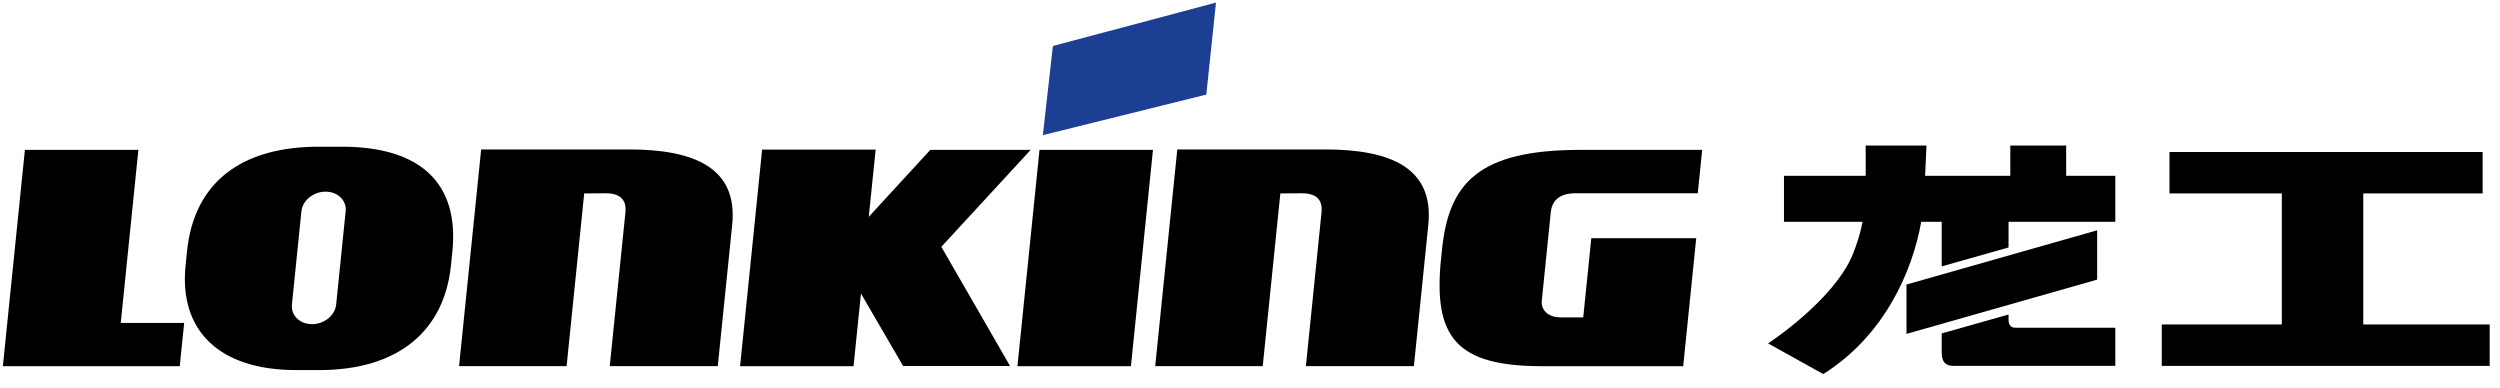
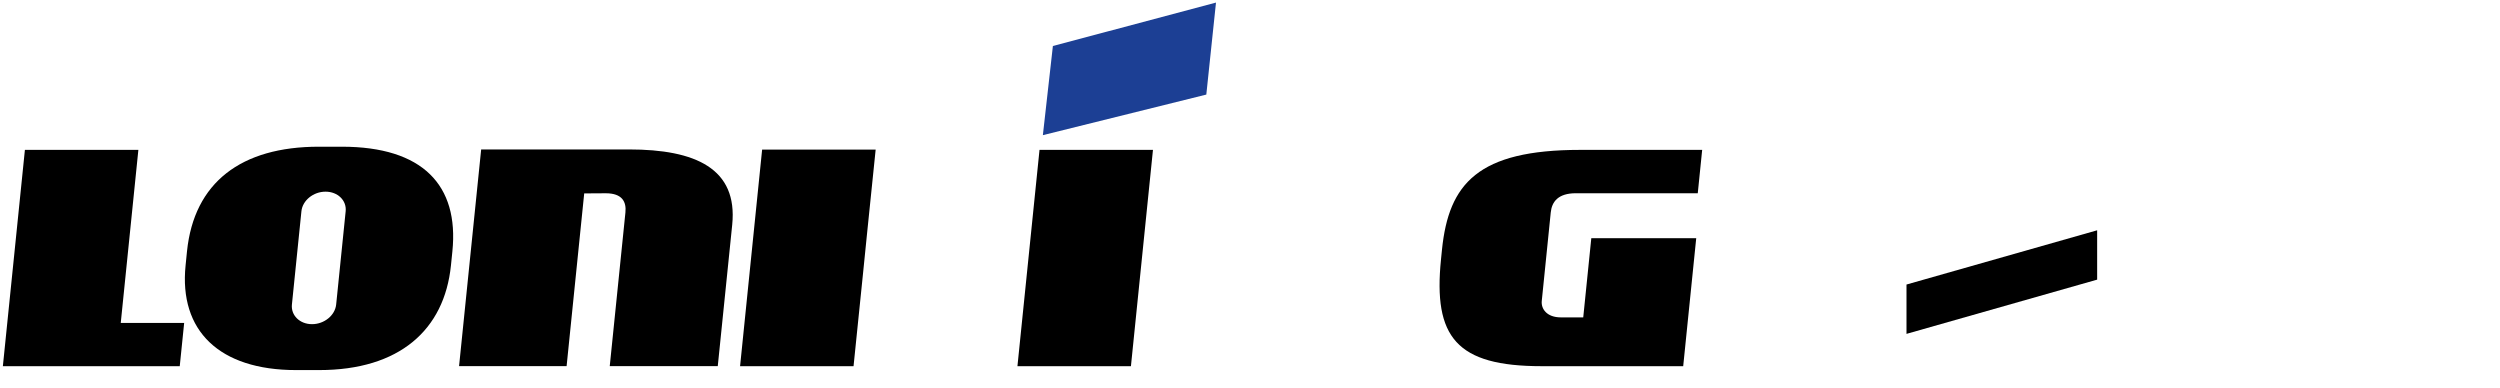
<svg xmlns="http://www.w3.org/2000/svg" width="129" height="20" viewBox="0 0 129 20" fill="none">
  <g clip-path="url(#clip0_592_12568)">
    <path d="M53.812 6.974L62.246 4.88L62.745 0.133L54.329 2.374L53.812 6.974Z" fill="#1C3F94" />
    <path d="M7.14 7.734L6.231 16.662H9.503L9.275 18.895H0.148L1.285 7.734L7.14 7.734Z" fill="black" />
    <path d="M59.493 7.734L58.356 18.895H52.5L53.639 7.734L59.493 7.734Z" fill="black" />
    <path d="M80.019 10.962C80.074 10.418 80.391 9.971 81.314 9.971H87.605L87.832 7.734L81.537 7.734C76.264 7.734 74.756 9.473 74.407 12.874C74.382 13.144 74.356 13.381 74.356 13.381C73.948 17.397 75.15 18.895 79.553 18.895H86.853C87.028 17.183 87.525 12.292 87.525 12.292L82.111 12.292C82.111 12.292 81.857 14.769 81.695 16.377H80.541C79.814 16.377 79.51 15.936 79.556 15.521C79.556 15.521 79.962 11.506 80.019 10.962Z" fill="black" />
-     <path d="M44.532 14.111L44.043 18.895H38.188L39.326 7.719L45.184 7.719L44.738 12.07L44.532 14.111Z" fill="black" />
-     <path d="M48.573 12.735L53.182 7.734L48.003 7.734L43.172 12.989L46.601 18.886H52.119L48.573 12.735Z" fill="black" />
+     <path d="M44.532 14.111L44.043 18.895H38.188L39.326 7.719L45.184 7.719L44.738 12.07Z" fill="black" />
    <path d="M17.346 15.713C17.289 16.273 16.732 16.727 16.1 16.727C15.47 16.727 15.005 16.273 15.063 15.713L15.553 10.903C15.61 10.344 16.166 9.89 16.799 9.89C17.428 9.89 17.894 10.344 17.836 10.903L17.346 15.713ZM17.642 7.57H16.451C12.444 7.57 10.013 9.413 9.649 12.969L9.576 13.697C9.232 17.064 11.314 19.096 15.276 19.096H16.468C20.609 19.096 22.928 17.024 23.269 13.697L23.343 12.969C23.691 9.553 21.805 7.57 17.642 7.57Z" fill="black" />
-     <path d="M68.375 7.711L60.748 7.711L59.609 18.892H65.157L66.066 9.98C66.568 9.977 67.172 9.973 67.18 9.973C68.026 9.973 68.249 10.413 68.191 10.961L67.384 18.892H72.957L73.701 11.599C73.996 8.696 71.81 7.711 68.375 7.711Z" fill="black" />
    <path d="M32.456 7.711L24.828 7.711L23.688 18.892H29.237L30.145 9.98C30.648 9.977 31.25 9.973 31.258 9.973C32.107 9.973 32.328 10.413 32.272 10.961L31.463 18.892H37.037L37.782 11.599C38.076 8.696 35.888 7.711 32.456 7.711Z" fill="black" />
-     <path d="M128.104 7.844L111.946 7.844V9.981H117.742V16.743H111.547V18.88L128.467 18.88V16.743L121.945 16.743V9.981L128.104 9.981V7.844Z" fill="black" />
    <path d="M98.375 17.228L108.213 14.429V11.883L98.375 14.682V17.228Z" fill="black" />
-     <path d="M106.614 9.073V7.508L103.732 7.508V9.073H99.335C99.353 8.576 99.389 8.061 99.407 7.508H96.269V9.073H92.053V11.446H96.106C96.015 11.961 95.85 12.494 95.613 13.102C94.646 15.494 91.234 17.72 91.234 17.72L94.08 19.302C97.236 17.317 98.684 13.997 99.135 11.446H100.192V13.746L103.641 12.77V11.446L109.151 11.446V9.073L106.614 9.073ZM103.998 16.91C103.752 16.91 103.641 16.764 103.641 16.492V16.229L100.192 17.205V18.187C100.192 18.68 100.39 18.879 100.797 18.879L109.151 18.879V16.91L104.68 16.91H103.998Z" fill="black" />
  </g>
  <defs>
    <clipPath id="clip0_592_12568">
      <rect width="128.478" height="19.433" fill="white" transform="translate(0.07)" />
    </clipPath>
  </defs>
</svg>